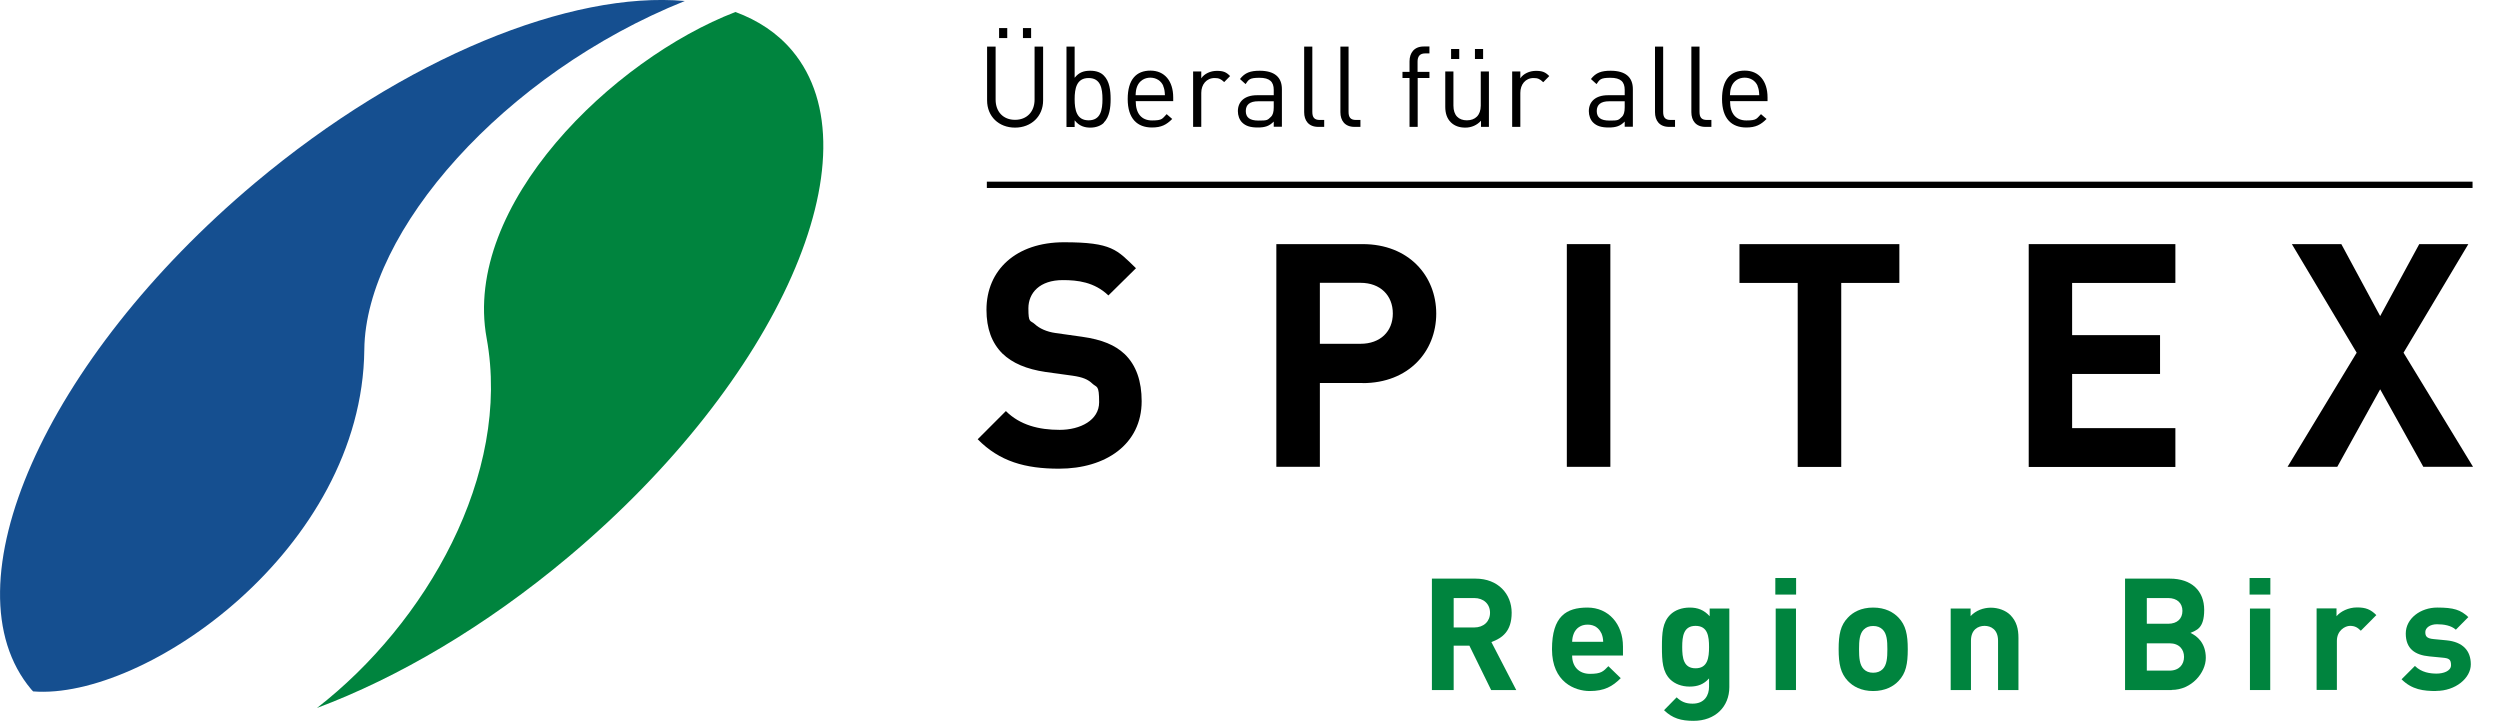
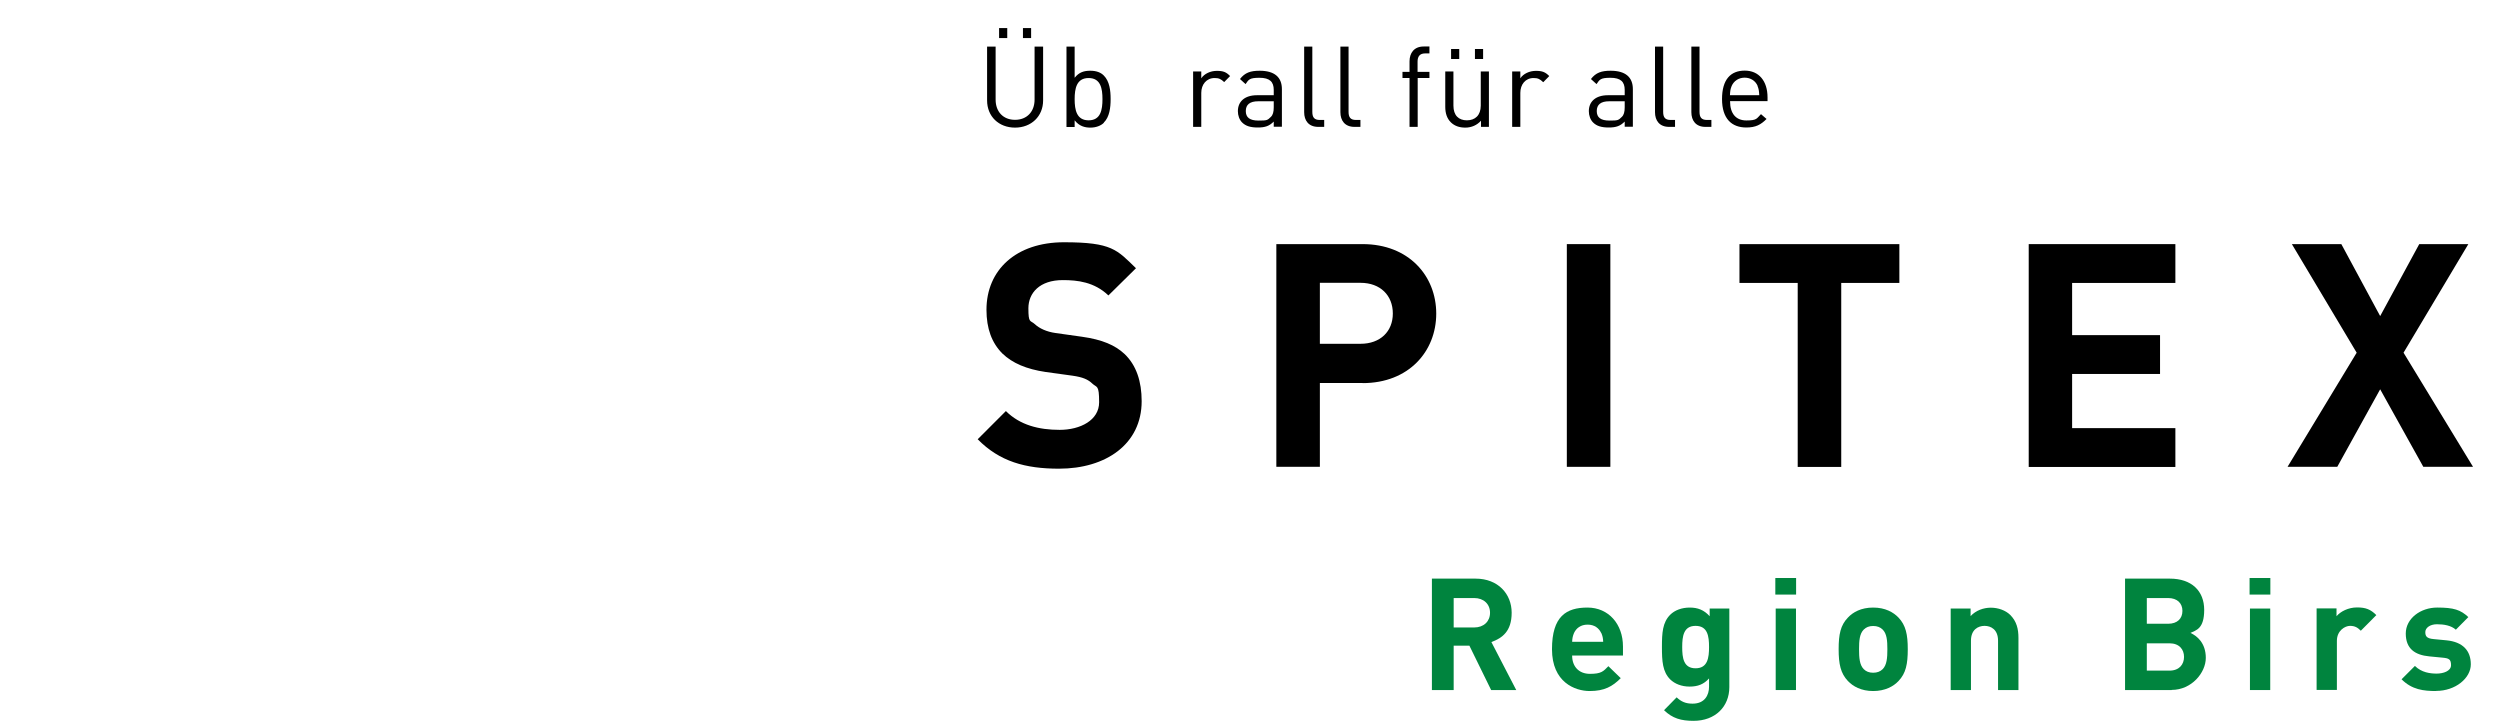
<svg xmlns="http://www.w3.org/2000/svg" viewBox="0 0 2021.6 587.6">
  <defs>
    <style>
      .cls-1 {
        isolation: isolate;
      }

      .cls-2 {
        fill: #154f90;
      }

      .cls-3 {
        mix-blend-mode: multiply;
      }

      .cls-4 {
        fill: #00843e;
      }
    </style>
  </defs>
  <g class="cls-1">
    <g id="Ebene_2" data-name="Ebene 2">
      <g id="DE">
        <g id="Text">
          <g class="cls-3">
            <path class="cls-4" d="M1205.8,558l-17.6-35.9h-12.7v35.9h-17.6v-90.1h35.3c18.3,0,29.2,12.5,29.2,27.6s-7.7,20.5-16.4,23.7l20.1,38.8h-20.4Zm-13.7-74.4h-16.6v23.8h16.6c7.7,0,12.8-4.9,12.8-11.9s-5.1-11.9-12.8-11.9Z" />
            <path class="cls-4" d="M1271.3,530.2c0,8.5,5.2,14.7,14.4,14.7s10.8-2,14.9-6.2l10,9.7c-6.7,6.7-13.2,10.4-25.1,10.4s-30.5-7.1-30.5-33.8,11.6-33.7,28.7-33.7,28.7,13.4,28.7,31.5v7.3h-41.2Zm23.5-18.3c-1.8-3.9-5.4-6.8-11-6.8s-9.2,2.9-11,6.8c-1,2.4-1.4,4.2-1.5,7.1h25.1c-.1-2.9-.5-4.7-1.5-7.1Z" />
            <path class="cls-4" d="M1369.5,582.9c-10.1,0-17.1-2-23.9-8.6l10.2-10.4c3.7,3.5,7.3,5.1,12.9,5.1,9.9,0,13.3-7,13.3-13.7v-6.7c-4.3,4.8-9.2,6.6-15.7,6.6s-12-2.2-15.7-5.8c-6.2-6.2-6.7-14.7-6.7-26.2s.5-19.9,6.7-26.1c3.7-3.7,9.4-5.8,15.8-5.8s11.5,1.9,16.1,7v-6.2h15.9v63.5c0,15.8-11.3,27.3-29,27.3Zm1.6-76.8c-9.7,0-10.8,8.4-10.8,17.1s1,17.2,10.8,17.2,10.9-8.5,10.9-17.2-1.1-17.1-10.9-17.1Z" />
            <path class="cls-4" d="M1435.6,480.8v-13.4h16.8v13.4h-16.8Zm.3,77.2v-65.9h16.4v65.9h-16.4Z" />
            <path class="cls-4" d="M1535.2,550.7c-4,4.3-10.8,8.1-20.5,8.1s-16.3-3.8-20.4-8.1c-5.9-6.2-7.5-13.7-7.5-25.7s1.5-19.4,7.5-25.6c4-4.3,10.6-8.1,20.4-8.1s16.4,3.8,20.5,8.1c5.9,6.2,7.5,13.7,7.5,25.6s-1.5,19.5-7.5,25.7Zm-12.8-41.6c-1.9-1.9-4.4-2.9-7.7-2.9s-5.7,1-7.6,2.9c-3.4,3.4-3.8,9.1-3.8,15.9s.4,12.7,3.8,16.1c1.9,1.9,4.3,2.9,7.6,2.9s5.8-1,7.7-2.9c3.4-3.4,3.8-9.2,3.8-16.1s-.4-12.5-3.8-15.9Z" />
            <path class="cls-4" d="M1615.7,558v-39.9c0-9-5.7-12-10.9-12s-11,3-11,12v39.9h-16.4v-65.9h16.1v6.1c4.3-4.6,10.4-6.8,16.4-6.8s11.9,2.2,15.6,5.8c5.3,5.3,6.7,11.5,6.7,18.7v42.1h-16.4Z" />
            <path class="cls-4" d="M1756.1,558h-37.7v-90.1h36.2c17.6,0,27.8,9.9,27.8,25.3s-6.6,16.4-11.1,18.6c5.4,2.5,12.4,8.2,12.4,20.2s-11.5,25.9-27.6,25.9Zm-2.9-74.4h-17.2v20.8h17.2c7.5,0,11.6-4.2,11.6-10.4s-4.2-10.4-11.6-10.4Zm1.1,36.6h-18.3v22.1h18.3c8,0,11.8-5.1,11.8-11.1s-3.8-11-11.8-11Z" />
            <path class="cls-4" d="M1819.1,480.8v-13.4h16.8v13.4h-16.8Zm.3,77.2v-65.9h16.4v65.9h-16.4Z" />
            <path class="cls-4" d="M1909,510c-2.5-2.5-4.7-3.9-8.7-3.9s-10.6,3.8-10.6,12.1v39.7h-16.4v-65.9h16.1v6.3c3.2-3.8,9.5-7.1,16.6-7.1s11,1.6,15.6,6.2l-12.4,12.5Z" />
            <path class="cls-4" d="M1970.1,558.8c-10.4,0-19.7-1.1-28.1-9.5l10.8-10.8c5.4,5.4,12.5,6.2,17.6,6.2s11.6-1.9,11.6-6.8-1.8-5.6-7-6.1l-10.4-1c-11.9-1.1-19.2-6.3-19.2-18.5s12-21,25.4-21,18.9,1.8,25.2,7.7l-10.1,10.2c-3.8-3.4-9.6-4.4-15.3-4.4s-9.4,3-9.4,6.3,1,5.2,6.8,5.7l10.4,1c13,1.3,19.6,8.2,19.6,19.4s-12.4,21.5-28,21.5Z" />
          </g>
        </g>
        <g id="Logo">
-           <path class="cls-4" d="M393.5,273.4c20.2,110.5-49.1,230.8-137.2,299.1,65.5-24.5,136.4-66,203.4-122.2,169.9-142.6,250.9-325.8,180.9-409.3-11.9-14.2-27.5-24.5-45.9-31.3-99.4,38.3-220.9,156-201.2,263.7Z" />
-           <path class="cls-2" d="M294.6,282.7c1-95.6,112.7-223.1,259.2-281.9-92.1-8.2-226.2,45.3-347.7,147.2C36.2,290.7-44.8,473.9,25.2,557.4c.5,.6,1.1,1.1,1.6,1.7,90.2,7.2,266.1-114.8,267.8-276.3Z" />
          <g>
            <path d="M856.4,379c-27.3,0-48.1-5.8-65.8-23.8l22.8-22.8c11.4,11.4,26.8,15.2,43.5,15.2s31.9-7.8,31.9-22.3-1.8-11.6-5.6-15.2c-3.5-3.3-7.6-5.1-15.9-6.3l-21.8-3c-15.4-2.3-26.8-7.1-34.9-14.9-8.6-8.6-12.9-20.2-12.9-35.4,0-32.1,23.8-54.6,62.7-54.6s42.8,6.1,58.2,21l-22.3,22c-11.4-10.9-25-12.4-36.9-12.4-18.7,0-27.8,10.4-27.8,22.8s1.5,9.4,5.3,12.9c3.5,3.3,9.4,6.1,16.7,7.1l21.3,3c16.4,2.3,26.8,6.8,34.4,13.9,9.6,9.1,13.9,22.3,13.9,38.2,0,34.9-29.1,54.6-66.8,54.6Z" />
            <path d="M1102,309.7h-34.7v67.8h-35.2V197.4h69.8c37.2,0,59.5,25.6,59.5,56.2s-22.3,56.2-59.5,56.2Zm-1.8-81h-32.9v49.3h32.9c15.9,0,26.1-9.9,26.1-24.5s-10.1-24.8-26.1-24.8Z" />
            <path d="M1267,377.5V197.4h35.2v180.1h-35.2Z" />
            <path d="M1488.9,228.8v148.8h-35.2V228.8h-47.1v-31.4h129.3v31.4h-47.1Z" />
            <path d="M1640.5,377.5V197.4h118.6v31.4h-83.5v42.2h71.1v31.4h-71.1v43.8h83.5v31.4h-118.6Z" />
            <path d="M1959.6,377.5l-34.9-62.7-34.7,62.7h-40.2l55.9-92.3-52.4-87.8h40l31.4,58.2,31.6-58.2h39.7l-52.4,87.8,56.2,92.3h-40.2Z" />
          </g>
-           <rect x="798" y="146.9" width="1201.4" height="5.1" />
          <g>
            <path d="M820.8,103.2c-13.1,0-22.6-9-22.6-22V37.7h6.9v42.9c0,9.8,6.2,16.3,15.7,16.3s15.8-6.5,15.8-16.3V37.7h6.9v43.5c0,12.9-9.6,22-22.7,22Zm-12.9-72.4v-8.1h6.6v8.1h-6.6Zm19.3,0v-8.1h6.6v8.1h-6.6Z" />
            <path d="M892.6,99.3c-2.4,2.4-6.4,3.9-10.9,3.9s-9-1.2-12.7-5.9v5.4h-6.6V37.7h6.6v25.2c3.6-4.6,7.7-5.7,12.7-5.7s8.6,1.5,10.9,3.9c4.6,4.6,5.5,12,5.5,19s-.9,14.5-5.5,19Zm-12.3-36.2c-9.7,0-11.3,8.4-11.3,17.1s1.6,17.1,11.3,17.1,11.2-8.4,11.2-17.1-1.5-17.1-11.2-17.1Z" />
-             <path d="M918.4,81.9c0,9.8,4.6,15.5,13.2,15.5s8.2-1.5,11.8-5.1l4.5,3.9c-4.6,4.6-8.7,6.9-16.4,6.9-11.8,0-19.6-7.1-19.6-23s7-23,18.4-23,18.4,8.4,18.4,21.7v3h-30.3Zm22.3-12.4c-1.7-4.1-5.7-6.7-10.5-6.7s-8.7,2.6-10.5,6.7c-1,2.5-1.2,3.8-1.4,7.5h23.7c-.2-3.6-.4-5-1.4-7.5Z" />
            <path d="M989.9,66.4c-2.5-2.5-4.3-3.3-7.7-3.3-6.6,0-10.8,5.2-10.8,12v27.5h-6.6V57.8h6.6v5.5c2.5-3.7,7.4-6,12.6-6s7.6,1,10.7,4.2l-4.8,4.9Z" />
            <path d="M1030,102.6v-4.3c-3.6,3.6-6.9,4.8-12.9,4.8s-9.8-1.2-12.7-4.1c-2.2-2.2-3.4-5.6-3.4-9.1,0-7.8,5.5-12.9,15.5-12.9h13.5v-4.3c0-6.6-3.3-9.8-11.5-9.8s-8.7,1.4-11.3,5.1l-4.5-4.1c4-5.2,8.6-6.7,15.9-6.7,12,0,18,5.2,18,14.9v30.4h-6.6Zm0-20.7h-12.6c-6.7,0-10,2.7-10,7.9s3.2,7.7,10.3,7.7,7.2-.3,10-3c1.6-1.5,2.3-4,2.3-7.7v-4.8Z" />
            <path d="M1066,102.6c-7.8,0-11.4-5.1-11.4-11.9V37.7h6.6v52.7c0,4.4,1.5,6.6,6,6.6h3.6v5.6h-4.7Z" />
            <path d="M1095.3,102.6c-7.8,0-11.4-5.1-11.4-11.9V37.7h6.6v52.7c0,4.4,1.5,6.6,6,6.6h3.6v5.6h-4.7Z" />
            <path d="M1146.4,63.1v39.5h-6.6V63.1h-5.7v-5h5.7v-8.5c0-6.7,3.7-12,11.4-12h4.7v5.6h-3.6c-4.2,0-6,2.5-6,6.6v8.3h9.6v5h-9.6Z" />
            <path d="M1197.6,102.6v-5c-3.2,3.6-7.7,5.6-12.7,5.6s-8.8-1.5-11.6-4.2c-3.2-3.1-4.6-7.4-4.6-12.6v-28.6h6.6v27.6c0,7.9,4.2,11.9,10.9,11.9s11.2-4.1,11.2-11.9v-27.6h6.6v44.8h-6.5Zm-24.2-54.9v-8.1h6.6v8.1h-6.6Zm19.3,0v-8.1h6.6v8.1h-6.6Z" />
            <path d="M1247.8,66.4c-2.5-2.5-4.3-3.3-7.7-3.3-6.6,0-10.7,5.2-10.7,12v27.5h-6.6V57.8h6.6v5.5c2.5-3.7,7.4-6,12.6-6s7.6,1,10.8,4.2l-4.8,4.9Z" />
            <path d="M1313.8,102.6v-4.3c-3.6,3.6-6.9,4.8-12.9,4.8s-9.8-1.2-12.7-4.1c-2.2-2.2-3.4-5.6-3.4-9.1,0-7.8,5.5-12.9,15.5-12.9h13.5v-4.3c0-6.6-3.3-9.8-11.5-9.8s-8.7,1.4-11.3,5.1l-4.5-4.1c4-5.2,8.6-6.7,15.9-6.7,12,0,18,5.2,18,14.9v30.4h-6.6Zm0-20.7h-12.6c-6.7,0-10,2.7-10,7.9s3.2,7.7,10.3,7.7,7.2-.3,10-3c1.6-1.5,2.3-4,2.3-7.7v-4.8Z" />
            <path d="M1349.7,102.6c-7.8,0-11.4-5.1-11.4-11.9V37.7h6.6v52.7c0,4.4,1.5,6.6,6,6.6h3.6v5.6h-4.7Z" />
            <path d="M1379.1,102.6c-7.8,0-11.4-5.1-11.4-11.9V37.7h6.6v52.7c0,4.4,1.5,6.6,6,6.6h3.6v5.6h-4.7Z" />
            <path d="M1399,81.9c0,9.8,4.6,15.5,13.2,15.5s8.2-1.5,11.8-5.1l4.5,3.9c-4.6,4.6-8.7,6.9-16.4,6.9-11.8,0-19.6-7.1-19.6-23s7-23,18.4-23,18.4,8.4,18.4,21.7v3h-30.3Zm22.3-12.4c-1.7-4.1-5.7-6.7-10.5-6.7s-8.7,2.6-10.5,6.7c-1,2.5-1.2,3.8-1.4,7.5h23.7c-.2-3.6-.4-5-1.4-7.5Z" />
          </g>
        </g>
      </g>
    </g>
  </g>
</svg>